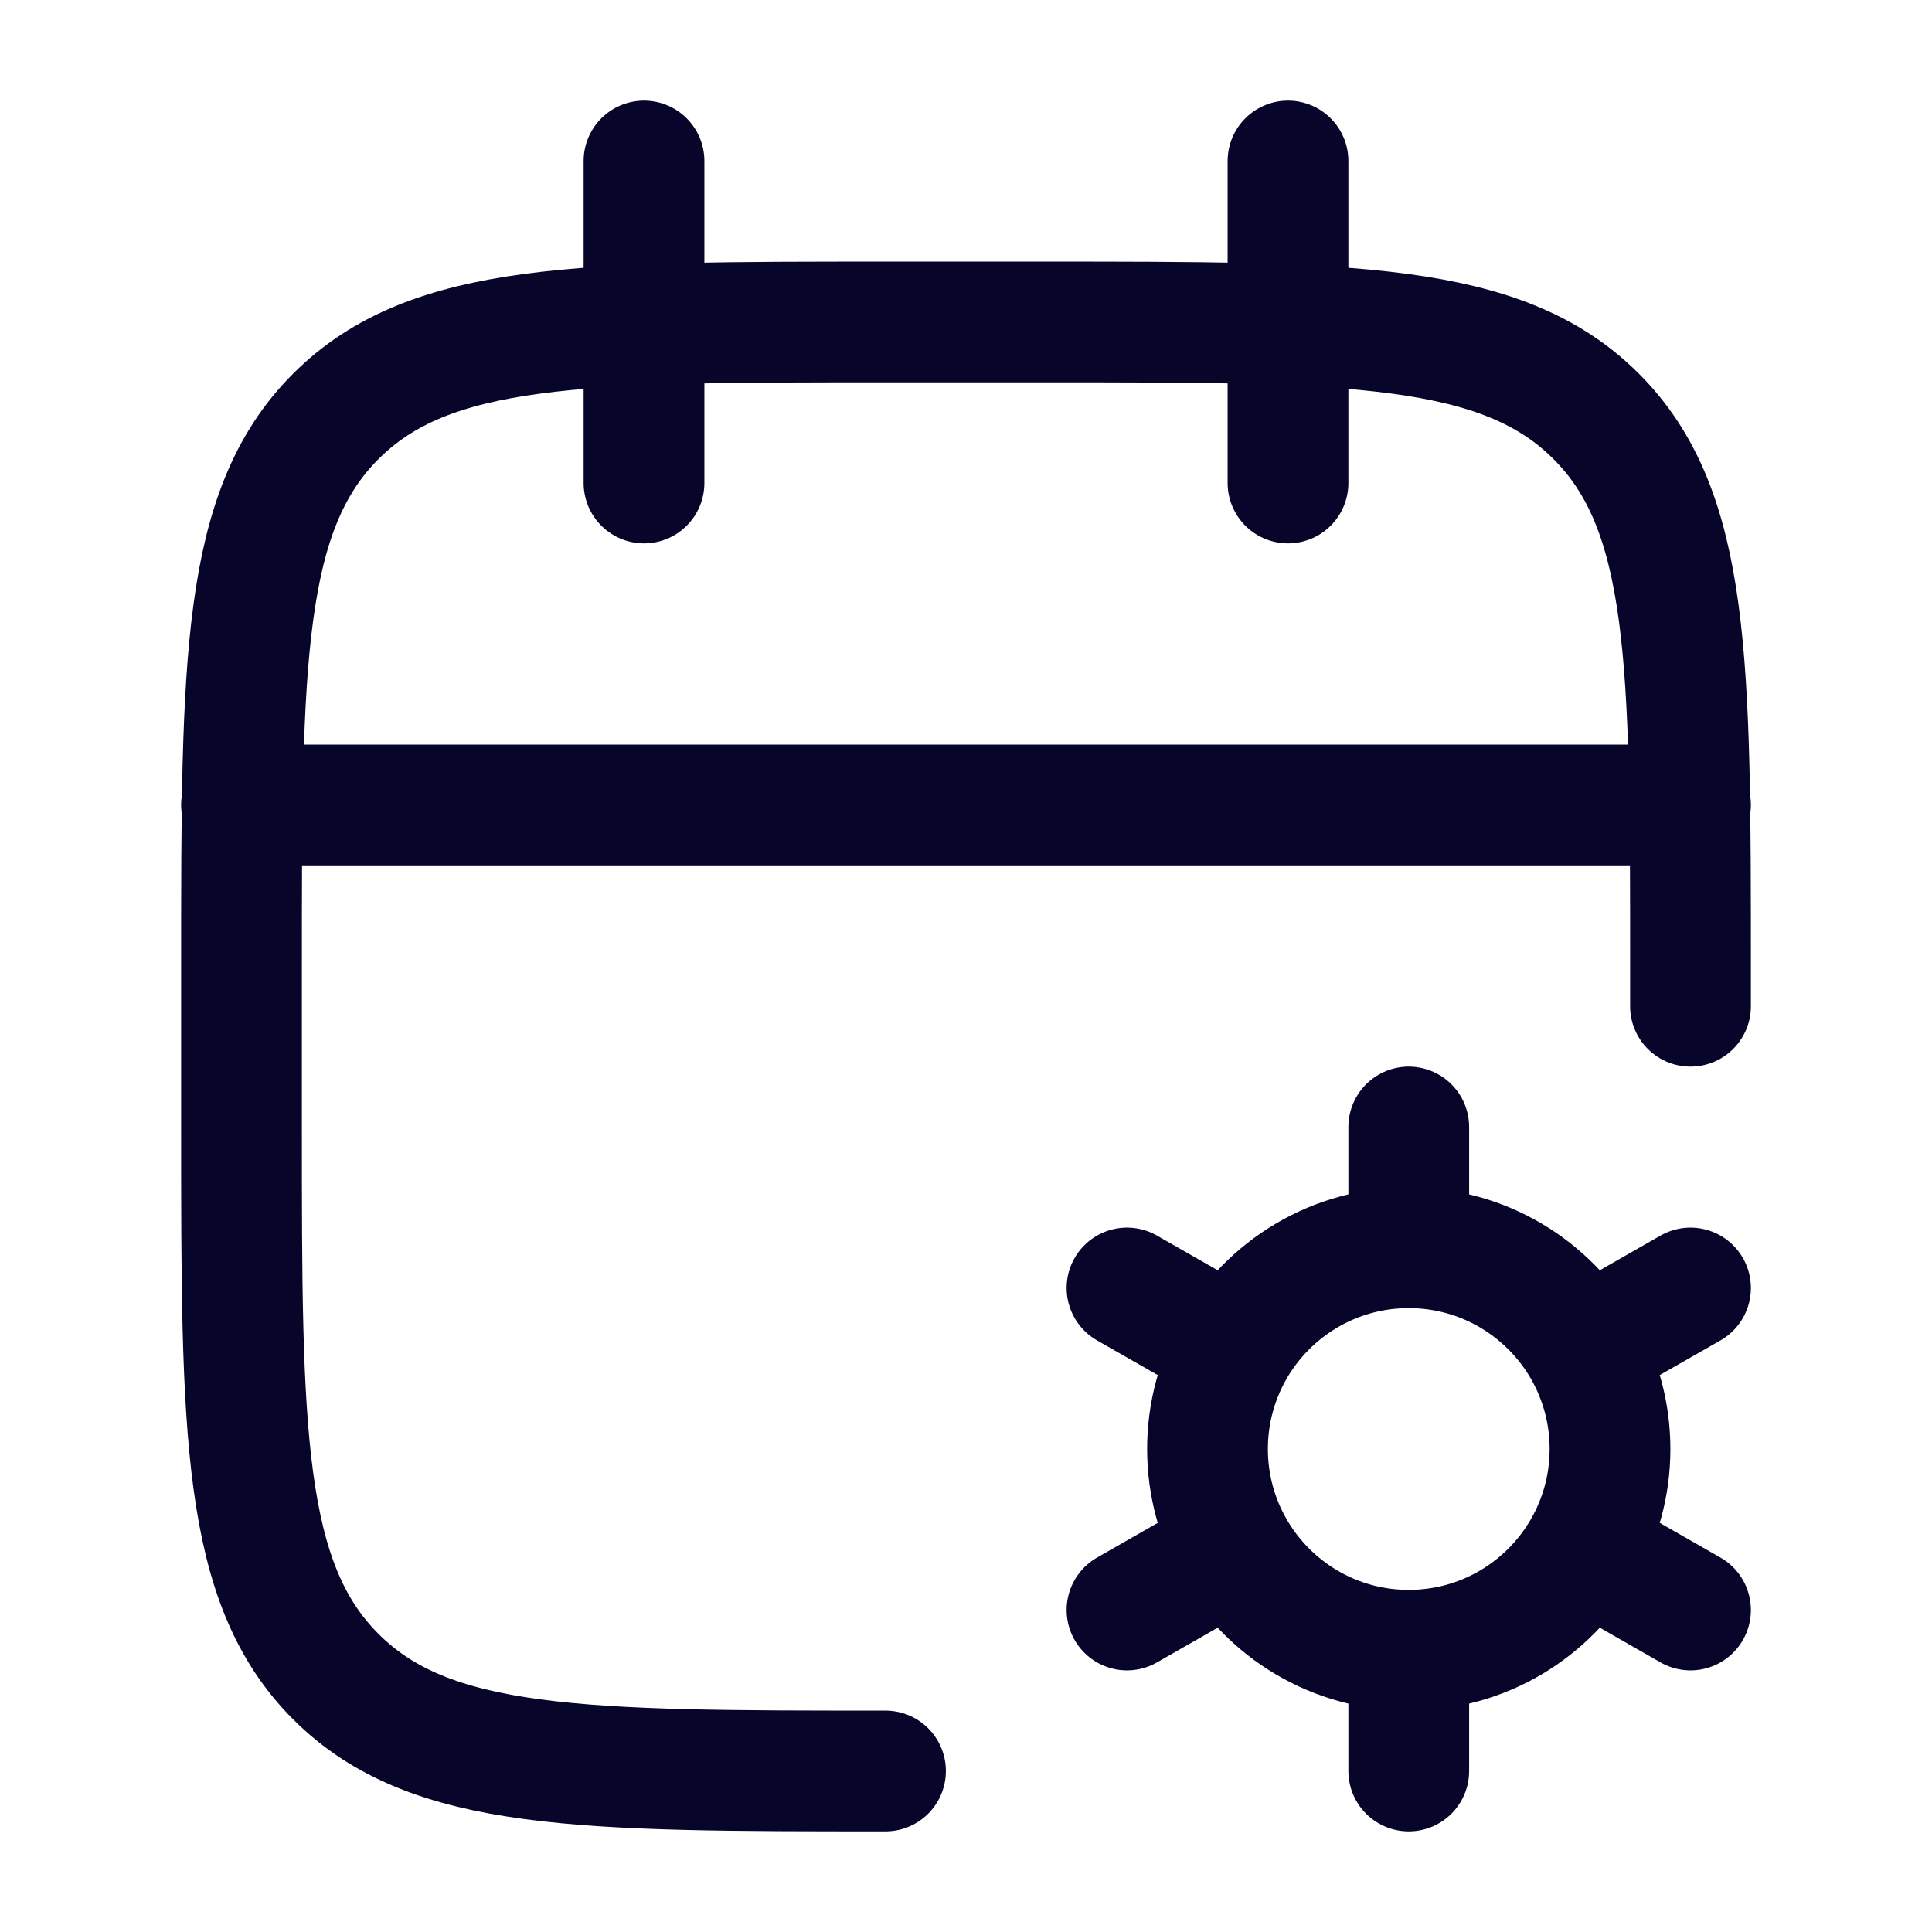
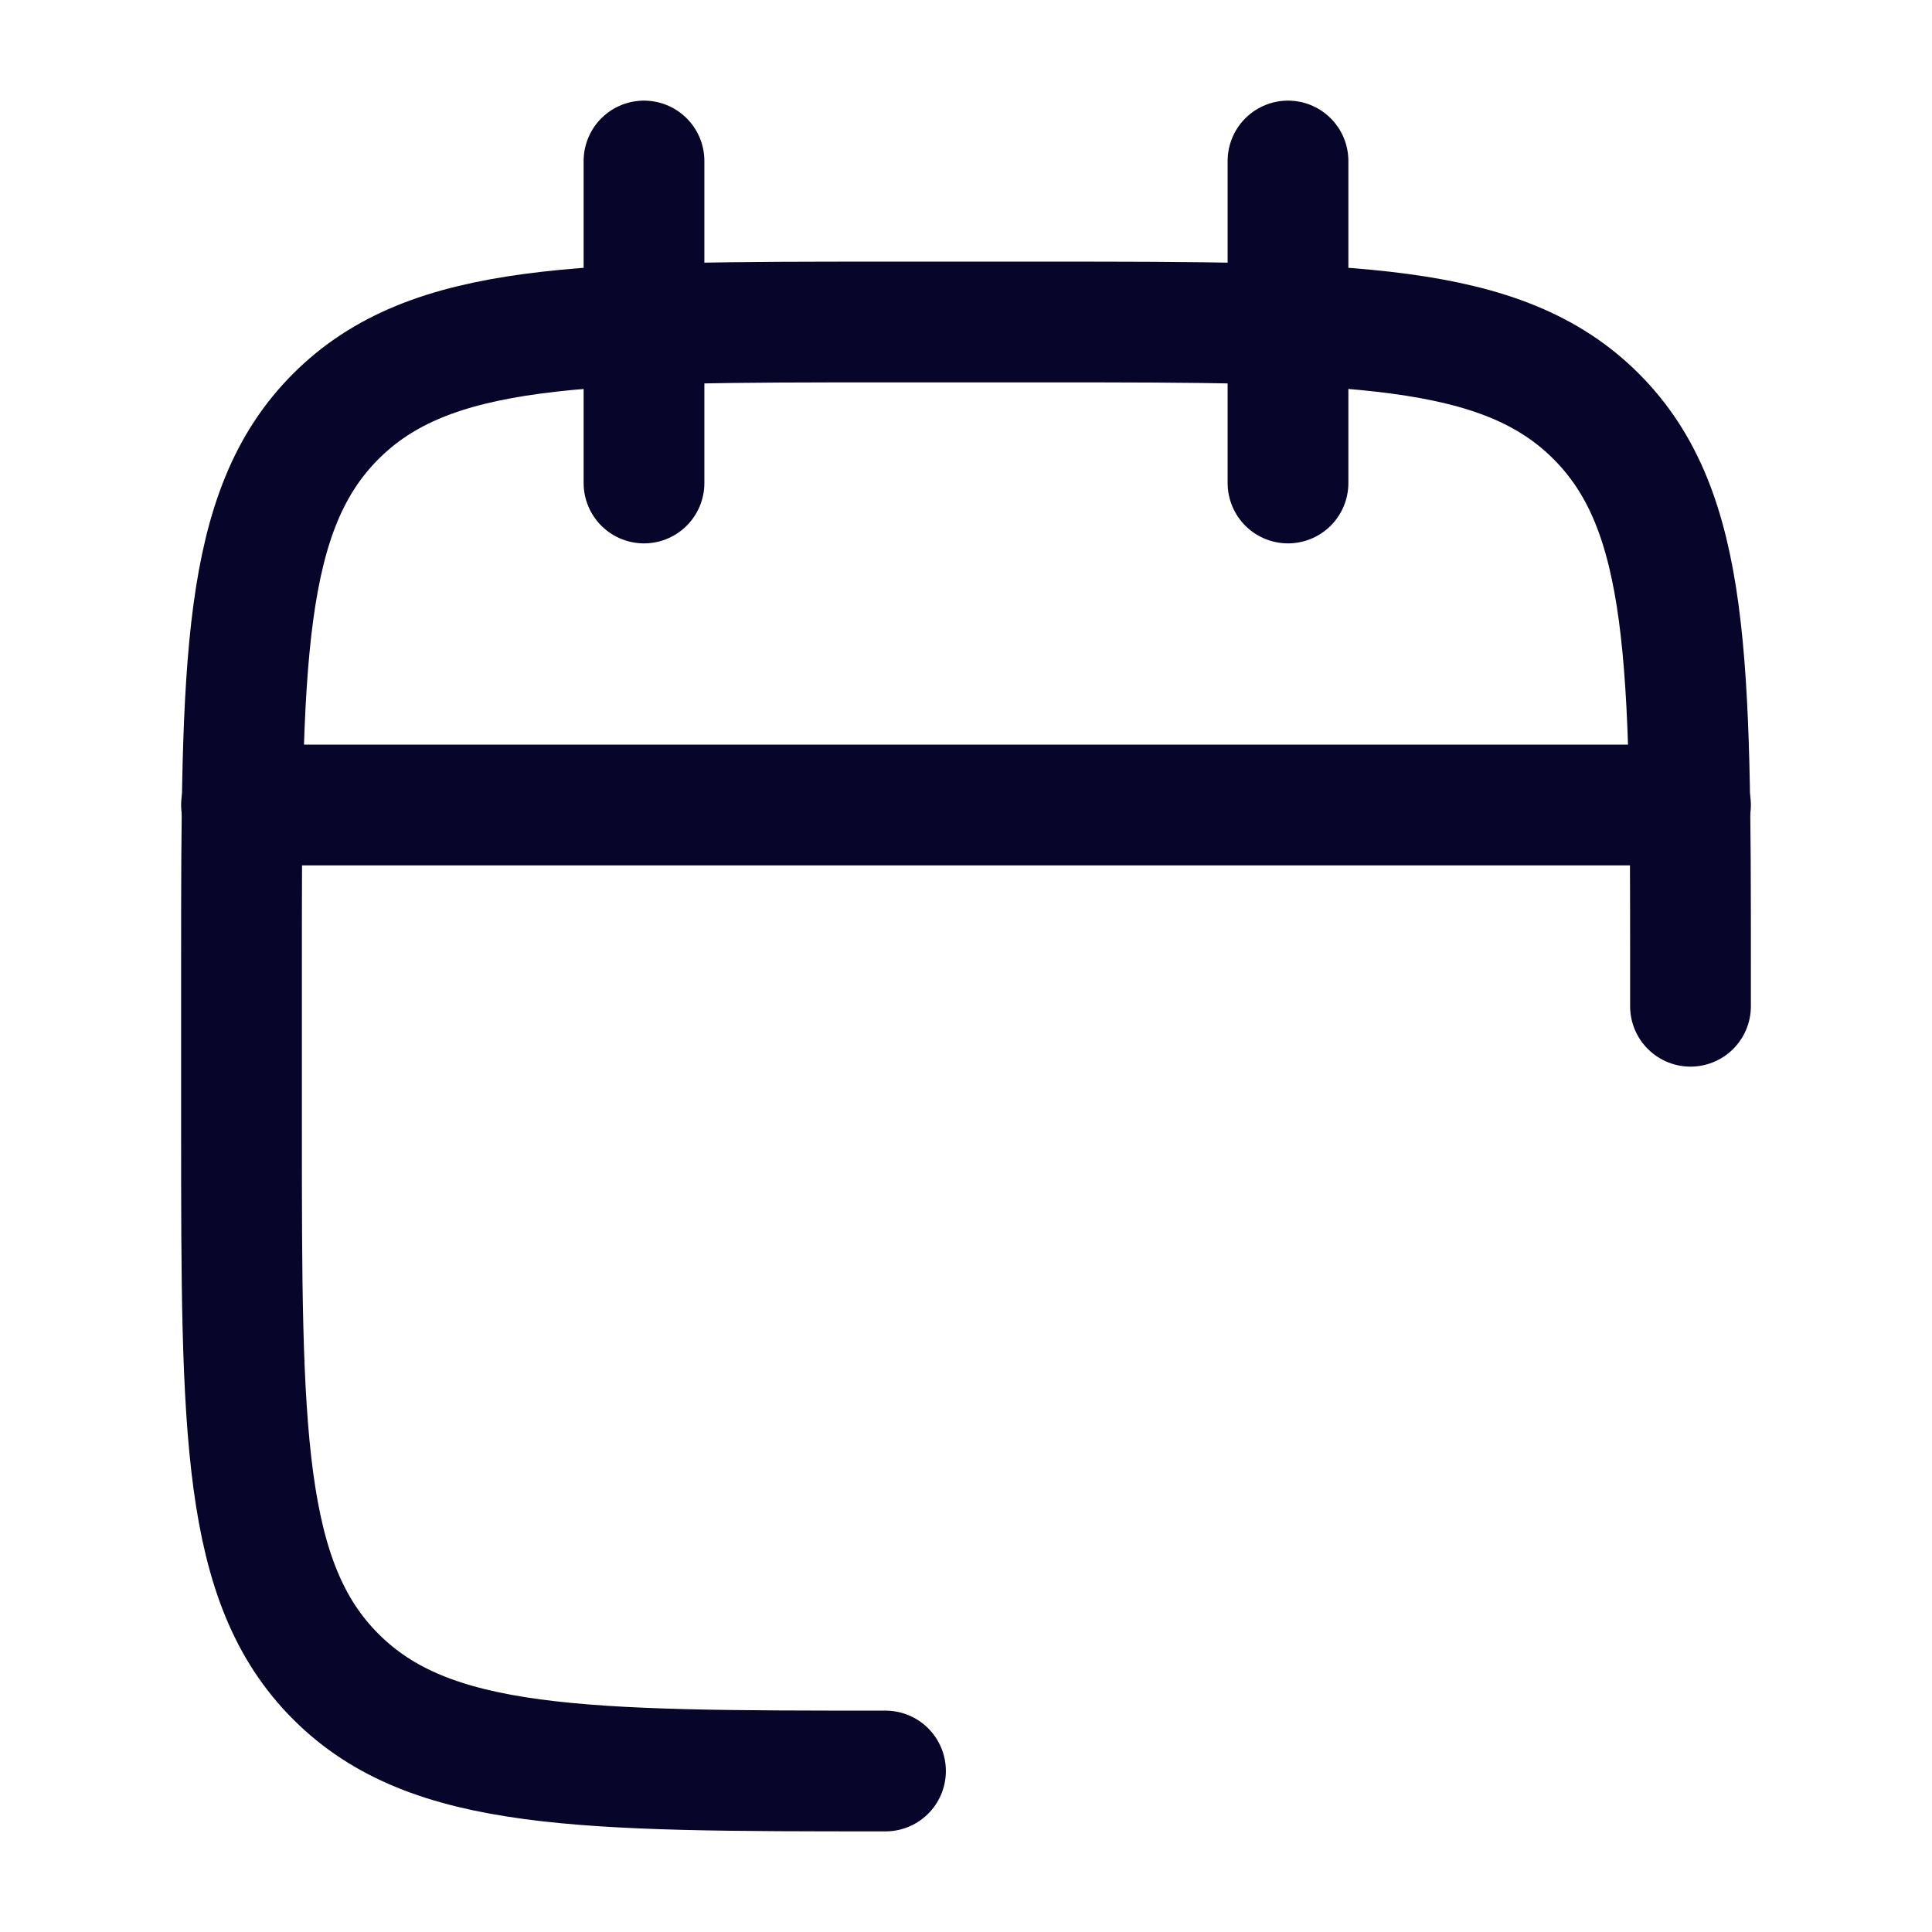
<svg xmlns="http://www.w3.org/2000/svg" width="24" height="24" viewBox="0 0 24 24" fill="none">
  <path d="M16 2V6M8 2V6" stroke="#070529" stroke-width="1.5" stroke-linecap="round" stroke-linejoin="round" />
  <path d="M21 12.5V12C21 8.229 21 6.343 19.828 5.172C18.657 4 16.771 4 13 4H11C7.229 4 5.343 4 4.172 5.172C3 6.343 3 8.229 3 12V14C3 17.771 3 19.657 4.172 20.828C5.343 22 7.229 22 11 22" stroke="#070529" stroke-width="1.5" stroke-linecap="round" stroke-linejoin="round" />
  <path d="M3 10H21" stroke="#070529" stroke-width="1.5" stroke-linecap="round" stroke-linejoin="round" />
-   <path d="M17.5 20.5C18.429 20.5 19.24 19.993 19.671 19.24M17.5 20.5C16.571 20.5 15.76 19.993 15.329 19.24M17.5 20.5V22M19.671 19.24L21 20M19.671 19.24C19.88 18.875 20 18.451 20 18C20 17.549 19.88 17.125 19.671 16.759M15.329 19.24L14 20M15.329 19.24C15.12 18.875 15 18.451 15 18C15 17.549 15.12 17.125 15.329 16.759M17.5 15.5C18.429 15.5 19.24 16.007 19.671 16.759M17.5 15.5C16.571 15.5 15.76 16.007 15.329 16.759M17.5 15.5V14M19.671 16.759L21 16M15.329 16.759L14 16" stroke="#070529" stroke-width="1.5" stroke-linecap="round" stroke-linejoin="round" />
</svg>